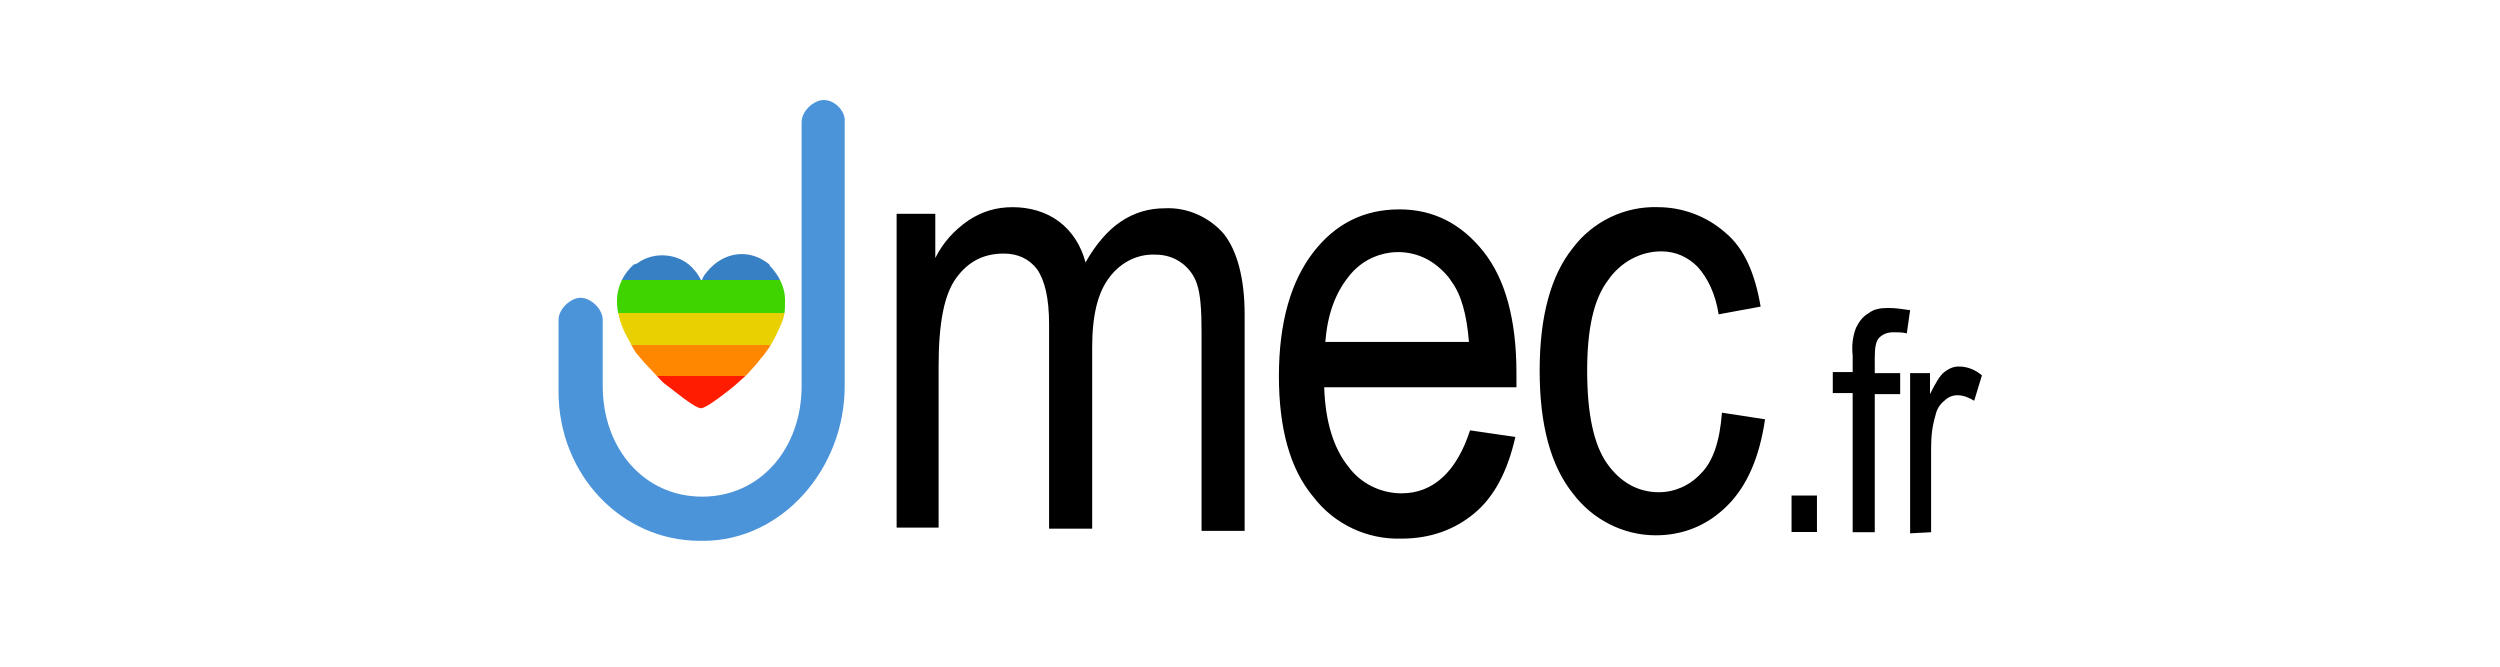
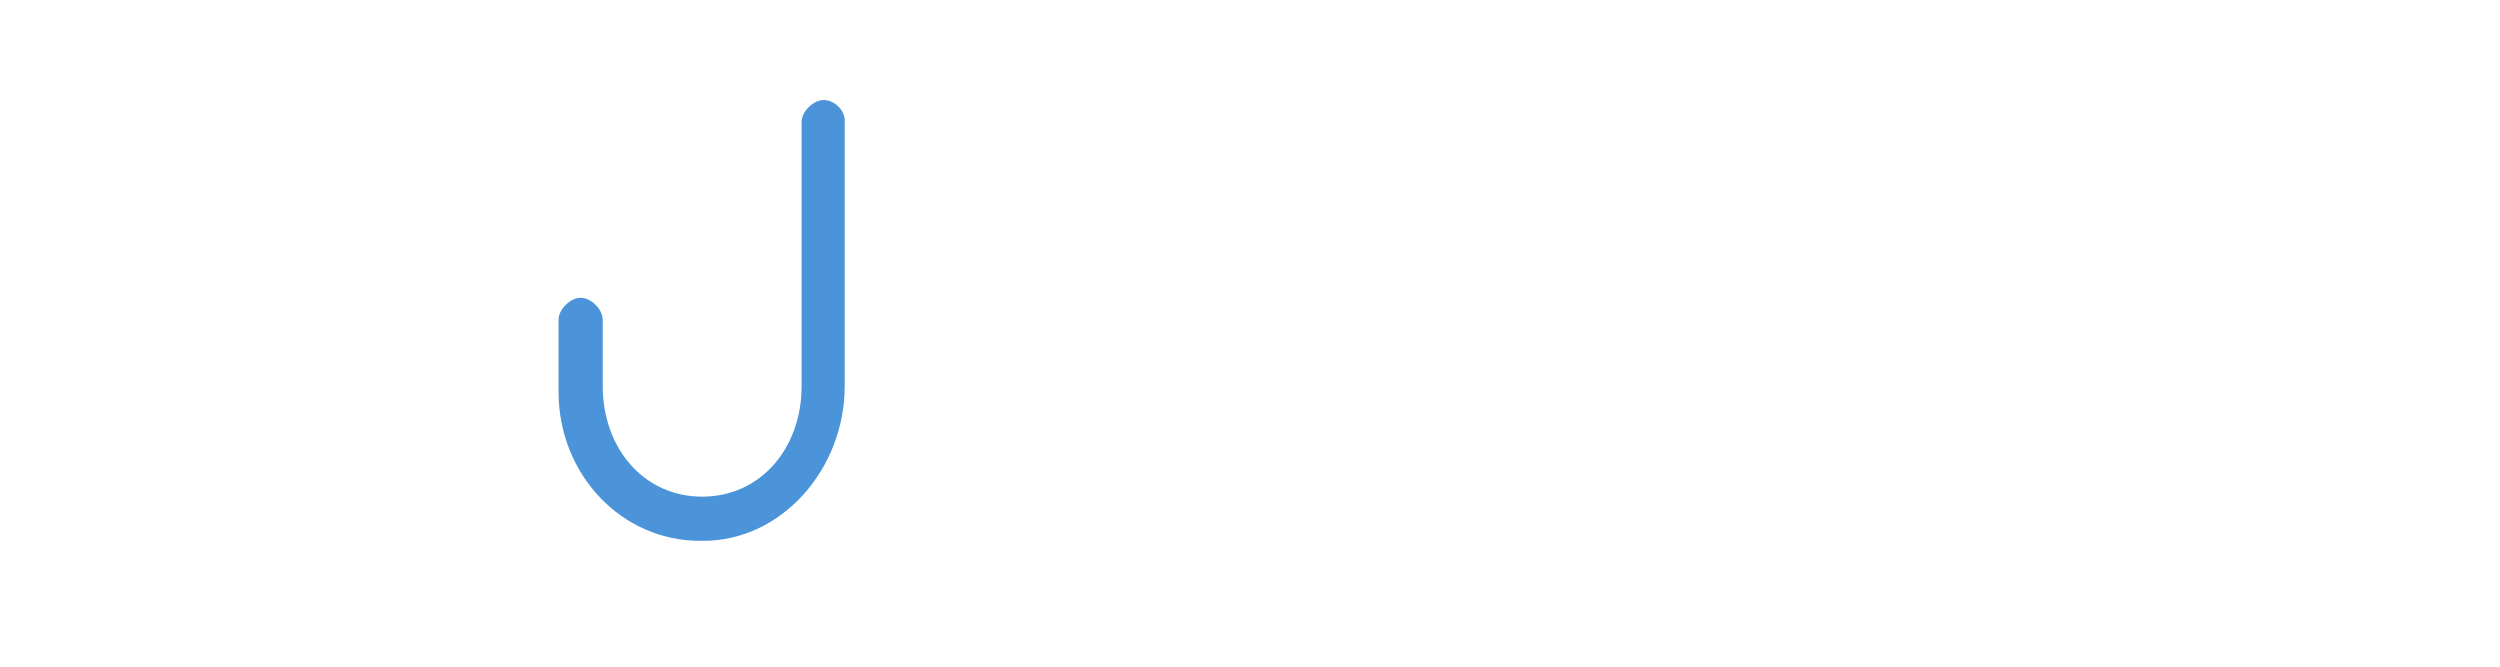
<svg xmlns="http://www.w3.org/2000/svg" xmlns:ns1="http://sodipodi.sourceforge.net/DTD/sodipodi-0.dtd" xmlns:ns2="http://www.inkscape.org/namespaces/inkscape" width="300" height="80" viewBox="0 0 300 80" fill="none" version="1.1" id="svg2252" ns1:docname="logoJmecFrWhite.svg" ns2:version="1.1 (c4e8f9e, 2021-05-24)">
  <ns1:namedview id="namedview2254" pagecolor="#ffffff" bordercolor="#666666" borderopacity="1.0" ns2:pageshadow="2" ns2:pageopacity="0.0" ns2:pagecheckerboard="0" showgrid="false" ns2:zoom="1" ns2:cx="64.5" ns2:cy="19.5" ns2:window-width="2048" ns2:window-height="1033" ns2:window-x="0" ns2:window-y="25" ns2:window-maximized="1" ns2:current-layer="svg2252" />
-   <path d="m 94.204,35.997 c 0,1.326 0,1.856 -0.53,3.049 -0.398,0.928 -0.928,1.989 -1.458,2.784 -0.398,0.53 -0.53,0.795 -0.928,1.193 l -0.398,0.53 -1.193,1.326 -0.133,0.133 -1.326,1.193 c -0.795,0.663 -3.447,2.784 -4.11,2.784 -0.795,0 -3.58,-2.386 -4.508,-3.049 l -0.398,-0.398 -1.989,-2.121 -0.663,-0.795 c -0.398,-0.398 -0.795,-1.193 -1.061,-1.724 -0.795,-1.326 -1.326,-2.784 -1.458,-4.243 -0.133,-1.856 0.53,-3.58 1.989,-4.906 l 0.398,-0.133 c 2.121,-1.591 5.303,-1.193 6.894,0.795 0.265,0.265 0.663,0.928 0.795,1.193 h 0.133 c 0,-0.265 0.398,-0.795 0.53,-0.928 1.989,-2.519 5.171,-2.917 7.557,-0.928 0,0.133 0,0.133 0.133,0.265 l 0.133,0.133 c 0.928,1.061 1.591,2.386 1.591,3.845 z" fill="url(#a)" id="path2221" style="fill:url(#a);stroke-width:1.326" />
-   <path d="M 112.633,63.574 V 43.952 c 0,-5.171 0.663,-8.618 2.121,-10.607 1.458,-1.989 3.315,-2.917 5.701,-2.917 1.724,0 3.049,0.663 3.977,1.856 0.928,1.326 1.458,3.447 1.458,6.629 v 24.528 h 5.171 V 41.698 c 0,-3.845 0.663,-6.629 2.121,-8.485 1.326,-1.724 3.315,-2.784 5.568,-2.652 2.254,0 4.243,1.458 4.906,3.58 0.398,1.193 0.53,3.049 0.53,5.701 v 23.865 h 5.171 V 37.721 c 0,-4.375 -0.928,-7.69 -2.519,-9.678 -1.724,-1.989 -4.375,-3.182 -7.027,-3.049 -1.989,0 -3.712,0.53 -5.303,1.591 -1.591,1.061 -3.049,2.784 -4.243,4.906 -0.53,-1.989 -1.591,-3.712 -3.182,-4.906 -1.591,-1.193 -3.58,-1.724 -5.568,-1.724 -1.989,0 -3.712,0.53 -5.303,1.591 -1.724,1.193 -3.049,2.652 -3.977,4.508 V 25.656 h -4.64 v 37.653 h 5.038 z m 55.552,-4.375 c -2.519,0 -4.906,-1.193 -6.364,-3.182 -1.724,-2.121 -2.784,-5.303 -2.917,-9.546 h 23.069 v -1.724 c 0,-6.364 -1.326,-11.269 -3.977,-14.584 -2.652,-3.315 -5.966,-5.038 -10.076,-5.038 -4.243,0 -7.69,1.724 -10.341,5.171 -2.652,3.447 -4.11,8.353 -4.11,14.849 0,6.231 1.326,11.137 4.11,14.451 2.519,3.315 6.496,5.171 10.607,5.038 3.447,0 6.364,-1.061 8.75,-3.049 2.386,-1.989 3.977,-5.038 4.906,-9.148 l -5.436,-0.795 c -1.591,4.906 -4.375,7.557 -8.22,7.557 z m -6.364,-25.986 c 2.519,-3.315 7.292,-3.977 10.607,-1.326 0.663,0.53 1.326,1.193 1.724,1.856 1.193,1.591 1.856,3.977 2.121,7.292 h -17.236 c 0.265,-3.315 1.193,-5.834 2.784,-7.822 z m 42.293,23.599 c -1.326,1.458 -3.182,2.254 -5.038,2.254 -2.519,0 -4.64,-1.193 -6.231,-3.447 -1.591,-2.254 -2.386,-5.966 -2.386,-11.137 0,-5.038 0.795,-8.618 2.519,-10.872 1.458,-2.121 3.845,-3.447 6.364,-3.447 1.724,0 3.182,0.663 4.375,1.856 1.193,1.326 2.121,3.182 2.519,5.701 l 5.038,-0.928 c -0.663,-3.977 -1.989,-7.027 -4.243,-8.883 -2.254,-1.989 -5.171,-3.049 -8.087,-3.049 -3.977,-0.133 -7.822,1.724 -10.209,4.906 -2.652,3.315 -3.977,8.22 -3.977,14.717 0,6.496 1.326,11.402 3.977,14.717 2.386,3.182 6.099,5.038 9.944,5.038 3.315,0 6.231,-1.193 8.618,-3.58 2.386,-2.386 3.845,-5.834 4.508,-10.341 l -5.171,-0.795 c -0.265,3.447 -1.061,5.834 -2.519,7.292 z m 13.921,7.027 V 59.464 h -3.049 v 4.375 z" fill="#000000" id="path2223" style="stroke-width:1.326" />
  <path d="m 98.845,12 c -1.193,0 -2.652,1.326 -2.652,2.652 v 31.687 c 0,7.425 -4.906,13.258 -11.932,13.258 -7.027,0 -11.932,-5.834 -11.932,-13.258 v -7.955 c 0,-1.326 -1.458,-2.652 -2.652,-2.652 -1.193,0 -2.652,1.326 -2.652,2.652 v 8.618 C 67.025,56.945 74.582,64.9 83.995,64.9 h 0.398 c 9.413,0 16.97,-8.618 16.97,-18.561 V 14.652 C 101.496,13.326 100.17,12 98.845,12 Z" fill="#4c94d9" id="path2225" style="stroke-width:1.326" />
-   <path d="M 224.971,63.867 V 47.295 h 3.049 v -2.519 h -3.049 v -1.856 c 0,-1.193 0.133,-1.989 0.53,-2.386 0.398,-0.398 0.928,-0.663 1.724,-0.663 0.53,0 1.061,0 1.591,0.133 l 0.398,-2.784 c -0.928,-0.133 -1.724,-0.265 -2.652,-0.265 -0.928,0 -1.724,0.133 -2.386,0.663 -0.663,0.398 -1.061,0.928 -1.458,1.724 -0.398,1.061 -0.53,2.121 -0.398,3.315 v 1.989 h -2.386 v 2.519 h 2.386 V 63.867 Z m 6.762,0 V 53.791 c 0,-1.458 0.133,-2.652 0.53,-3.977 0.133,-0.663 0.53,-1.326 1.061,-1.724 0.398,-0.398 0.928,-0.663 1.591,-0.663 0.663,0 1.326,0.265 1.989,0.663 l 0.928,-3.049 c -0.795,-0.663 -1.724,-1.061 -2.784,-1.061 -0.663,0 -1.193,0.265 -1.724,0.663 -0.53,0.398 -1.061,1.326 -1.724,2.652 v -2.519 h -2.386 v 19.224 z" fill="#000000" id="path2227" style="stroke-width:1.326" />
  <defs id="defs2250">
    <linearGradient id="a" x1="12.919" y1="27.91" x2="12.919" y2="13.998" gradientUnits="userSpaceOnUse" gradientTransform="matrix(1.326,0,0,1.326,67.025,12)">
      <stop stop-color="#FF1C00" id="stop2229" />
      <stop offset=".208" stop-color="#FF1C00" id="stop2231" />
      <stop offset=".208" stop-color="#FF8700" id="stop2233" />
      <stop offset=".411" stop-color="#FF8700" id="stop2235" />
      <stop offset=".411" stop-color="#E9D000" id="stop2237" />
      <stop offset=".62" stop-color="#E9D000" id="stop2239" />
      <stop offset=".62" stop-color="#3FD400" id="stop2241" />
      <stop offset=".833" stop-color="#3FD400" id="stop2243" />
      <stop offset=".833" stop-color="#3880C4" id="stop2245" />
      <stop offset="1" stop-color="#3880C4" id="stop2247" />
    </linearGradient>
  </defs>
</svg>